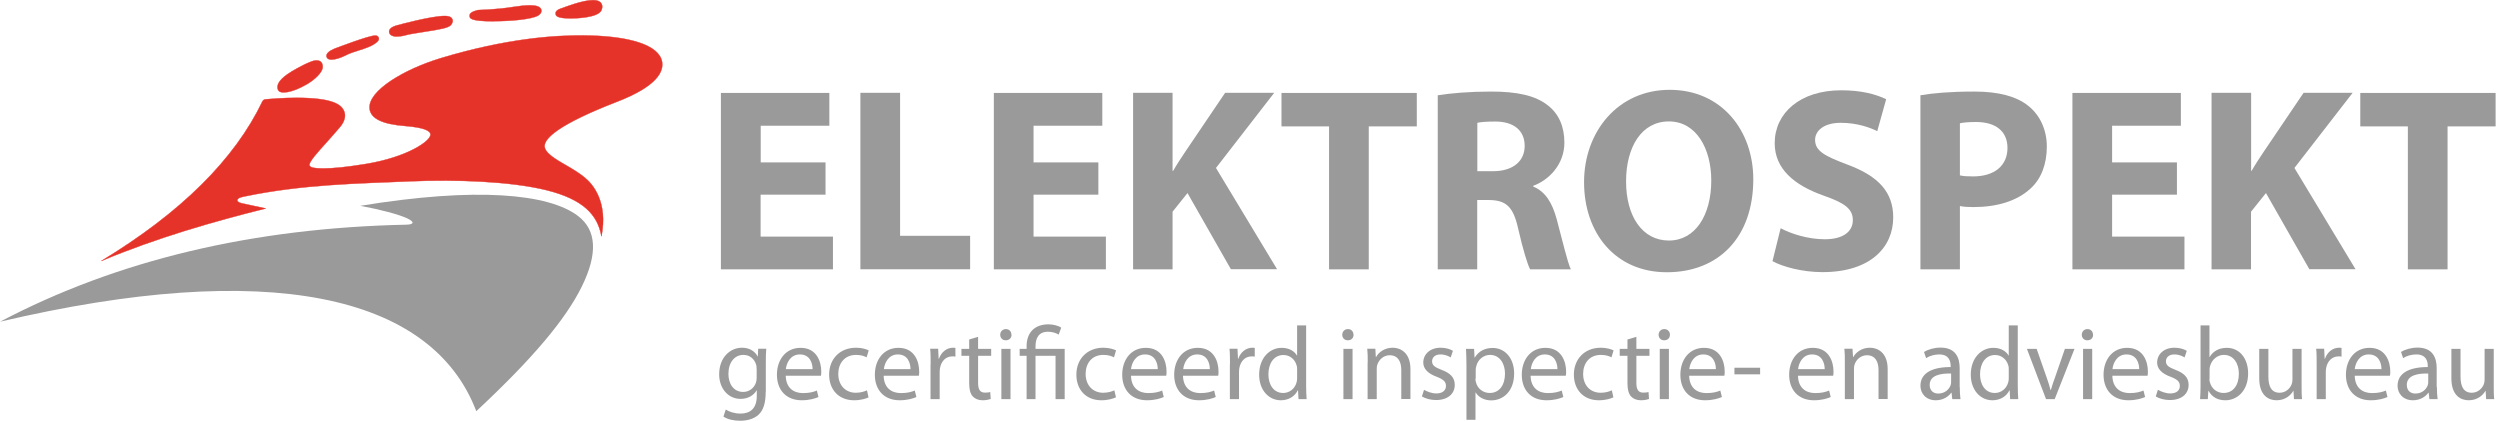
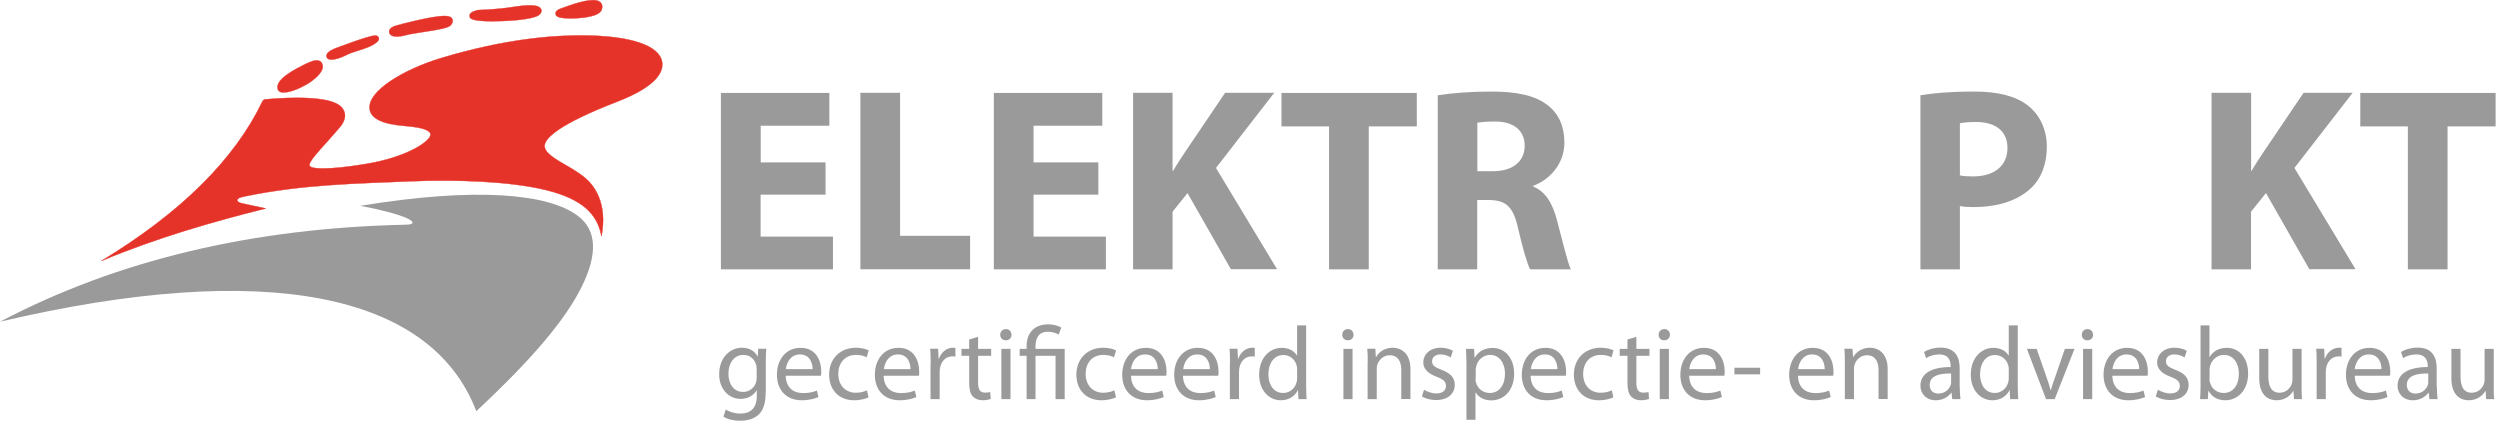
<svg xmlns="http://www.w3.org/2000/svg" id="Laag_1" data-name="Laag 1" width="76.19mm" height="12.83mm" viewBox="0 0 215.96 36.37">
  <defs>
    <style> .cls-1 { fill: none; stroke: #e63329; stroke-width: .03px; } .cls-2 { fill: #e63329; fill-rule: evenodd; } .cls-2, .cls-3 { stroke-width: 0px; } .cls-3 { fill: #9b9a9a; } </style>
  </defs>
  <path class="cls-2" d="M26.45,7.31c.69-.4,1.42-1.04,1.42-1.54,0-.2-.07-.66-.75-.53-.14.03-.64.23-.9.37-.43.24-2.68,1.25-2.19,2.19.19.36,1.23.2,2.41-.49" />
  <path class="cls-1" d="M26.45,7.31c.69-.4,1.42-1.04,1.42-1.54,0-.2-.07-.66-.75-.53-.14.03-.64.23-.9.37-.43.24-2.68,1.25-2.19,2.19.19.36,1.23.2,2.41-.49h.01Z" />
  <path class="cls-2" d="M28.63,5.15c.31,0,.77-.14,1.21-.36.35-.19.78-.32,1.19-.45.5-.16.97-.31,1.32-.55.23-.16.42-.31.36-.52-.02-.06-.08-.2-.3-.2-.56,0-3.24,1.03-3.56,1.15-.35.16-.71.37-.65.67.02.1.1.26.43.26" />
  <path class="cls-1" d="M28.63,5.15c.31,0,.77-.14,1.21-.36.35-.19.78-.32,1.19-.45.5-.16.97-.31,1.32-.55.23-.16.42-.31.36-.52-.02-.06-.08-.2-.3-.2-.56,0-3.24,1.03-3.56,1.15-.35.16-.71.37-.65.67.02.1.1.26.43.26" />
  <path class="cls-2" d="M34.3,3.15c.24,0,.5-.04.78-.12.27-.08.84-.16,1.44-.26,1.52-.23,2.2-.36,2.42-.6.19-.22.18-.4.13-.51-.11-.25-.41-.28-.67-.28-1.15,0-3.96.77-4.08.8-.21.06-.76.21-.71.6.02.14.13.38.7.38" />
  <path class="cls-1" d="M34.3,3.15c.24,0,.5-.04.78-.12.27-.08.84-.16,1.44-.26,1.52-.23,2.2-.36,2.42-.6.19-.22.18-.4.13-.51-.11-.25-.41-.28-.67-.28-1.15,0-3.96.77-4.08.8-.21.06-.76.21-.71.6.02.14.13.38.7.38" />
  <path class="cls-2" d="M42.67,1.83c1.41,0,3.21-.15,3.8-.48.23-.13.33-.32.29-.5-.09-.35-.62-.39-1.01-.39s-.86.05-1.43.14c-1.47.24-2.98.26-3.05.27-.4.11-.75.23-.71.53.02.18.05.44,2.11.44" />
  <path class="cls-1" d="M42.67,1.83c1.41,0,3.21-.15,3.8-.48.23-.13.33-.32.29-.5-.09-.35-.62-.39-1.01-.39s-.86.05-1.43.14c-1.47.24-2.98.26-3.05.27-.4.11-.75.23-.71.53.02.18.05.44,2.11.44" />
  <path class="cls-2" d="M49.31,1.59c.25,0,2.42-.02,2.66-.75.1-.28.03-.46-.04-.56-.12-.18-.35-.27-.7-.27-.93,0-2.56.65-2.62.67-.32.1-.66.23-.62.52.02.14.06.39,1.31.39" />
  <path class="cls-1" d="M49.31,1.59c.25,0,2.42-.02,2.66-.75.1-.28.03-.46-.04-.56-.12-.18-.35-.27-.7-.27-.93,0-2.56.65-2.62.67-.32.1-.66.23-.62.52.02.14.06.39,1.31.39" />
  <path class="cls-2" d="M35.51,15.66c3.88-.16,8.58,0,11.7.77,3.15.79,4.41,2.11,4.74,3.99.57-2.94-.7-4.49-1.48-5.11-.41-.33-.94-.67-1.52-1-.92-.53-1.95-1.11-1.91-1.73.04-.64,1.17-1.82,6.23-3.78,3.5-1.35,4.05-2.61,3.92-3.44-.22-1.44-2.74-2.27-6.8-2.3-2.49-.02-6.68.26-12.34,1.97-3.1.94-6.3,2.8-6.13,4.36.09.86,1.12,1.34,3.03,1.49,1.74.14,2.2.43,2.23.72.06.57-2.02,1.99-5.62,2.57-1.59.26-2.77.38-3.6.38-1.11,0-1.17-.15-1.22-.24-.15-.26.8-1.27,1.4-1.94.41-.45.81-.92,1.22-1.39.41-.48.54-1,.34-1.42-.22-.48-.88-1.11-4.08-1.11-1.19,0-2.28.09-2.69.13-.11,0-.2.07-.26.16-2.41,5.04-7.06,9.64-13.94,13.81,4.75-1.99,9.65-3.4,14.22-4.54-.62-.14-1.28-.28-2.08-.45-.25-.05-.41-.17-.37-.3.06-.18.35-.23.66-.3,4.98-1.03,9.62-1.1,14.33-1.3" />
  <path class="cls-1" d="M35.51,15.66c3.88-.16,8.58,0,11.7.77,3.15.79,4.41,2.11,4.74,3.99.57-2.94-.7-4.49-1.48-5.11-.41-.33-.94-.67-1.52-1-.92-.53-1.95-1.11-1.91-1.73.04-.64,1.17-1.82,6.23-3.78,3.5-1.35,4.05-2.61,3.92-3.44-.22-1.44-2.74-2.27-6.8-2.3-2.49-.02-6.68.26-12.34,1.97-3.1.94-6.3,2.8-6.13,4.36.09.86,1.12,1.34,3.03,1.49,1.74.14,2.2.43,2.23.72.06.57-2.02,1.99-5.62,2.57-1.59.26-2.77.38-3.6.38-1.11,0-1.17-.15-1.22-.24-.15-.26.8-1.27,1.4-1.94.41-.45.81-.92,1.22-1.39.41-.48.54-1,.34-1.42-.22-.48-.88-1.11-4.08-1.11-1.19,0-2.28.09-2.69.13-.11,0-.2.07-.26.16-2.41,5.04-7.06,9.64-13.94,13.81,4.75-1.99,9.65-3.4,14.22-4.54-.62-.14-1.28-.28-2.08-.45-.25-.05-.41-.17-.37-.3.06-.18.35-.23.66-.3,4.98-1.03,9.62-1.1,14.33-1.3h.02Z" />
  <path class="cls-3" d="M41.14,35.53c-3.87-10.17-18.09-13.15-41.14-7.74,10.15-5.34,21.85-8.1,35.1-8.38.73-.02.67-.27.04-.56-.75-.34-2.26-.74-4.02-1.07,10-1.64,16.27-1.06,18.81.88,1.6,1.22,1.72,3.25.33,6.08-1.4,2.85-4.25,6.24-9.12,10.78" />
  <path class="cls-3" d="M71.3,16.82h-5.6v3.62h6.25v2.83h-9.68v-15.24h9.37v2.83h-5.93v3.17h5.6v2.8h-.01Z" />
  <path class="cls-3" d="M74.32,8.02h3.43v12.35h6.05v2.89h-9.48s0-15.24,0-15.24Z" />
  <path class="cls-3" d="M94.88,16.82h-5.6v3.62h6.25v2.83h-9.68v-15.24h9.37v2.83h-5.94v3.17h5.6v2.8h0Z" />
  <path class="cls-3" d="M97.88,8.02h3.41v6.74h.05c.34-.59.7-1.13,1.06-1.67l3.43-5.07h4.24l-5.03,6.49,5.28,8.75h-3.99l-3.75-6.58-1.29,1.61v4.98h-3.41v-15.24h0Z" />
  <path class="cls-3" d="M114.81,10.92h-4.11v-2.89h11.69v2.89h-4.15v12.35h-3.43v-12.35Z" />
  <path class="cls-3" d="M124.22,8.23c1.11-.18,2.73-.32,4.58-.32,2.26,0,3.84.34,4.92,1.2.93.72,1.42,1.81,1.42,3.21,0,1.92-1.38,3.26-2.69,3.73v.07c1.06.43,1.65,1.42,2.03,2.83.47,1.74.93,3.73,1.22,4.32h-3.52c-.23-.45-.61-1.67-1.04-3.55-.43-1.92-1.08-2.42-2.51-2.44h-1.02v5.99h-3.41v-15.04h.02ZM127.62,14.79h1.36c1.71,0,2.73-.86,2.73-2.19s-.95-2.1-2.53-2.1c-.84,0-1.31.05-1.56.11,0,0,0,4.18,0,4.18Z" />
-   <path class="cls-3" d="M151.46,15.49c0,5.02-3,8.03-7.47,8.03s-7.15-3.41-7.15-7.78,2.93-7.98,7.4-7.98,7.22,3.5,7.22,7.73ZM140.47,15.67c0,3.01,1.4,5.11,3.7,5.11s3.66-2.22,3.66-5.18c0-2.76-1.29-5.11-3.66-5.11s-3.7,2.22-3.7,5.18Z" />
-   <path class="cls-3" d="M153.83,19.72c.9.48,2.35.95,3.81.95,1.58,0,2.42-.66,2.42-1.65s-.72-1.49-2.55-2.13c-2.53-.9-4.2-2.31-4.2-4.52,0-2.6,2.19-4.57,5.75-4.57,1.74,0,2.98.34,3.88.77l-.77,2.76c-.59-.29-1.69-.72-3.16-.72s-2.21.7-2.21,1.47c0,.97.83,1.4,2.82,2.15,2.69,1,3.93,2.4,3.93,4.55,0,2.56-1.94,4.73-6.12,4.73-1.74,0-3.45-.47-4.31-.95l.7-2.83h.01Z" />
  <path class="cls-3" d="M165.9,8.23c1.06-.18,2.55-.32,4.65-.32s3.63.41,4.65,1.22c.99.77,1.62,2.04,1.62,3.53s-.47,2.78-1.4,3.62c-1.17,1.09-2.91,1.61-4.94,1.61-.45,0-.86-.02-1.17-.09v5.47h-3.41v-15.04h0ZM169.31,15.15c.29.07.63.09,1.15.09,1.83,0,2.96-.93,2.96-2.46,0-1.4-.97-2.24-2.71-2.24-.68,0-1.15.05-1.4.11v4.5Z" />
-   <path class="cls-3" d="M188.06,16.82h-5.6v3.62h6.25v2.83h-9.68v-15.24h9.37v2.83h-5.94v3.17h5.6v2.8h0Z" />
  <path class="cls-3" d="M191.06,8.02h3.41v6.74h.04c.34-.59.7-1.13,1.06-1.67l3.43-5.07h4.24l-5.03,6.49,5.28,8.75h-3.99l-3.75-6.58-1.29,1.61v4.98h-3.41v-15.24h.01Z" />
  <path class="cls-3" d="M208.01,10.92h-4.11v-2.89h11.69v2.89h-4.15v12.35h-3.43v-12.35h0Z" />
  <path class="cls-3" d="M66.14,33.84c0,1-.21,1.61-.62,1.99-.43.39-1.04.52-1.59.52s-1.09-.12-1.44-.36l.2-.61c.29.19.74.35,1.28.35.81,0,1.4-.42,1.4-1.52v-.48h-.02c-.23.4-.71.73-1.38.73-1.08,0-1.85-.91-1.85-2.12,0-1.47.96-2.3,1.97-2.3.75,0,1.16.39,1.35.75h.02l.03-.66h.7c-.03.31-.04.66-.04,1.19v2.52h0ZM65.35,31.85c0-.14,0-.25-.04-.35-.14-.47-.52-.84-1.1-.84-.75,0-1.29.64-1.29,1.64,0,.85.44,1.56,1.28,1.56.49,0,.93-.31,1.1-.81.04-.13.06-.29.06-.42v-.78h0ZM67.87,32.45c.02,1.07.69,1.51,1.49,1.51.57,0,.92-.1,1.2-.22l.14.56c-.28.12-.76.28-1.45.28-1.34,0-2.14-.89-2.14-2.2s.77-2.33,2.04-2.33c1.43,0,1.79,1.24,1.79,2.04,0,.16,0,.28-.03.37h-3.05.01ZM70.19,31.89c0-.49-.21-1.27-1.1-1.27-.81,0-1.15.73-1.21,1.27h2.31ZM75.03,34.33c-.21.1-.66.25-1.25.25-1.31,0-2.16-.89-2.16-2.22s.91-2.32,2.33-2.32c.47,0,.88.12,1.09.23l-.18.6c-.19-.1-.48-.21-.91-.21-1,0-1.54.74-1.54,1.64,0,1.01.65,1.63,1.51,1.63.45,0,.74-.11.97-.21l.13.59v.02ZM76.33,32.45c.02,1.07.69,1.51,1.49,1.51.57,0,.92-.1,1.2-.22l.14.56c-.28.12-.76.28-1.45.28-1.34,0-2.14-.89-2.14-2.2s.77-2.33,2.04-2.33c1.43,0,1.79,1.24,1.79,2.04,0,.16,0,.28-.03.37h-3.05.01ZM78.65,31.89c0-.49-.21-1.27-1.09-1.27-.81,0-1.15.73-1.21,1.27h2.31-.01ZM80.39,31.49c0-.51,0-.95-.04-1.36h.69l.04.86h.03c.2-.58.68-.95,1.21-.95.08,0,.14,0,.21.02v.75c-.08-.02-.16-.02-.27-.02-.56,0-.95.41-1.06,1-.02.11-.03.24-.03.37v2.32h-.79v-2.99h0ZM84.49,29.1v1.04h1.13v.6h-1.13v2.34c0,.54.15.84.59.84.22,0,.34-.02.46-.05l.04.6c-.15.05-.39.11-.7.11-.37,0-.66-.13-.85-.33-.22-.24-.31-.63-.31-1.14v-2.37h-.67v-.6h.67v-.81s.77-.23.77-.23ZM87.38,28.92c0,.27-.19.48-.5.48-.29,0-.48-.21-.48-.48s.2-.49.49-.49.48.21.48.49h.01ZM86.5,34.48v-4.34h.79v4.34h-.79ZM88.68,34.48v-3.74h-.6v-.6h.6v-.24c0-1.14.67-1.88,1.89-1.88.4,0,.88.12,1.1.29l-.22.6c-.2-.13-.53-.25-.92-.25-.83,0-1.08.58-1.08,1.27v.21h2.52v4.34h-.79v-3.74h-1.73v3.74h-.78.01ZM96.39,34.33c-.21.1-.66.25-1.25.25-1.31,0-2.16-.89-2.16-2.22s.92-2.32,2.33-2.32c.47,0,.88.12,1.1.23l-.18.6c-.19-.1-.48-.21-.92-.21-1,0-1.53.74-1.53,1.64,0,1.01.65,1.63,1.51,1.63.45,0,.75-.11.97-.21l.14.59v.02ZM97.7,32.45c.02,1.07.69,1.51,1.49,1.51.56,0,.92-.1,1.2-.22l.14.56c-.28.12-.76.28-1.45.28-1.34,0-2.14-.89-2.14-2.2s.77-2.33,2.04-2.33c1.43,0,1.79,1.24,1.79,2.04,0,.16,0,.28-.03.37h-3.05.01ZM100.01,31.89c0-.49-.21-1.27-1.1-1.27-.81,0-1.15.73-1.21,1.27h2.31ZM102.19,32.45c.02,1.07.69,1.51,1.49,1.51.57,0,.91-.1,1.2-.22l.14.56c-.28.12-.76.28-1.45.28-1.34,0-2.14-.89-2.14-2.2s.77-2.33,2.04-2.33c1.43,0,1.79,1.24,1.79,2.04,0,.16,0,.28-.03.37h-3.05.01ZM104.51,31.89c0-.49-.21-1.27-1.09-1.27-.81,0-1.15.73-1.21,1.27h2.31-.01ZM106.25,31.49c0-.51,0-.95-.04-1.36h.69l.04.86h.03c.2-.58.68-.95,1.21-.95.08,0,.14,0,.21.02v.75c-.08-.02-.16-.02-.27-.02-.56,0-.95.41-1.06,1-.02.11-.03.24-.03.37v2.32h-.79v-2.99h0ZM112.83,28.11v5.25c0,.39.02.83.04,1.12h-.7l-.04-.75h-.03c-.23.48-.75.85-1.46.85-1.05,0-1.87-.89-1.87-2.21,0-1.44.9-2.32,1.95-2.32.67,0,1.11.31,1.31.66h.02v-2.6s.78,0,.78,0ZM112.05,31.91c0-.1,0-.23-.04-.33-.12-.49-.55-.91-1.14-.91-.82,0-1.3.72-1.3,1.67,0,.88.44,1.61,1.28,1.61.53,0,1.02-.36,1.16-.94.03-.11.04-.22.04-.34v-.75h0ZM116.93,28.92c0,.27-.19.48-.5.48-.29,0-.48-.21-.48-.48s.2-.49.49-.49.48.21.48.49h.01ZM116.05,34.48v-4.34h.79v4.34h-.79ZM118.15,31.31c0-.46,0-.82-.04-1.18h.7l.04.72h.02c.21-.4.72-.81,1.44-.81.6,0,1.53.36,1.53,1.85v2.58h-.79v-2.5c0-.7-.26-1.28-1.01-1.28-.51,0-.91.37-1.06.81-.04.1-.05.23-.05.37v2.61h-.79v-3.17h.01ZM123.02,33.68c.24.14.65.31,1.05.31.57,0,.84-.28.84-.65s-.23-.57-.8-.79c-.79-.29-1.16-.71-1.16-1.23,0-.7.57-1.28,1.5-1.28.44,0,.83.12,1.06.27l-.19.57c-.17-.11-.48-.26-.89-.26-.47,0-.72.27-.72.59,0,.36.25.52.82.74.75.28,1.14.66,1.14,1.3,0,.77-.6,1.31-1.62,1.31-.48,0-.91-.13-1.22-.31l.19-.59v.02ZM126.68,31.56c0-.56-.02-1-.04-1.42h.7l.04.75h.02c.32-.53.84-.83,1.55-.83,1.06,0,1.85.89,1.85,2.2,0,1.56-.96,2.33-1.98,2.33-.57,0-1.08-.25-1.34-.68h-.02v2.36h-.78v-4.7h0ZM127.46,32.71c0,.12,0,.22.04.32.14.55.62.92,1.19.92.83,0,1.32-.68,1.32-1.68,0-.86-.46-1.61-1.29-1.61-.54,0-1.05.38-1.19.97-.03.1-.05.21-.05.31v.75l-.02.02ZM132.22,32.45c.02,1.07.69,1.51,1.49,1.51.56,0,.91-.1,1.2-.22l.14.56c-.28.12-.76.28-1.46.28-1.34,0-2.13-.89-2.13-2.2s.77-2.33,2.04-2.33c1.42,0,1.79,1.24,1.79,2.04,0,.16,0,.28-.03.37h-3.05.01ZM134.54,31.89c0-.49-.21-1.27-1.09-1.27-.81,0-1.15.73-1.21,1.27h2.31,0ZM139.37,34.33c-.21.1-.66.25-1.25.25-1.31,0-2.16-.89-2.16-2.22s.92-2.32,2.33-2.32c.47,0,.88.12,1.1.23l-.18.6c-.19-.1-.48-.21-.92-.21-1,0-1.53.74-1.53,1.64,0,1.01.64,1.63,1.51,1.63.45,0,.75-.11.97-.21l.13.59v.02ZM141.36,29.1v1.04h1.13v.6h-1.13v2.34c0,.54.15.84.59.84.21,0,.34-.02.46-.05l.04.6c-.15.05-.39.11-.7.11-.37,0-.66-.13-.85-.33-.22-.24-.31-.63-.31-1.14v-2.37h-.67v-.6h.67v-.81s.77-.23.77-.23ZM144.26,28.92c0,.27-.19.48-.5.48-.29,0-.48-.21-.48-.48s.2-.49.49-.49.49.21.49.49h0ZM143.38,34.48v-4.34h.79v4.34h-.79ZM145.92,32.45c.02,1.07.69,1.51,1.49,1.51.57,0,.92-.1,1.2-.22l.14.56c-.28.12-.76.28-1.46.28-1.34,0-2.13-.89-2.13-2.2s.77-2.33,2.04-2.33c1.43,0,1.79,1.24,1.79,2.04,0,.16,0,.28-.03.37h-3.05.01ZM148.23,31.89c0-.49-.21-1.27-1.09-1.27-.81,0-1.15.73-1.21,1.27h2.31,0ZM152.05,31.77v.57h-2.22v-.57h2.22ZM155.32,32.45c.02,1.07.69,1.51,1.49,1.51.56,0,.92-.1,1.2-.22l.14.56c-.28.12-.76.28-1.45.28-1.34,0-2.14-.89-2.14-2.2s.77-2.33,2.04-2.33c1.43,0,1.79,1.24,1.79,2.04,0,.16,0,.28-.03.37h-3.05.01ZM157.63,31.89c0-.49-.21-1.27-1.09-1.27-.81,0-1.15.73-1.21,1.27h2.31,0ZM159.37,31.31c0-.46,0-.82-.04-1.18h.7l.05.72h.02c.21-.4.72-.81,1.44-.81.6,0,1.53.36,1.53,1.85v2.58h-.79v-2.5c0-.7-.26-1.28-1.01-1.28-.51,0-.92.37-1.06.81-.04.1-.05.23-.05.37v2.61h-.79v-3.17h0ZM169.3,33.44c0,.38.02.75.06,1.04h-.71l-.06-.55h-.03c-.24.34-.71.65-1.33.65-.88,0-1.33-.62-1.33-1.25,0-1.05.93-1.62,2.61-1.62v-.09c0-.35-.1-1-.98-1-.41,0-.84.12-1.14.32l-.18-.53c.36-.23.89-.38,1.43-.38,1.33,0,1.65.91,1.65,1.77v1.64ZM168.54,32.27c-.86-.02-1.84.13-1.84.98,0,.52.34.75.74.75.57,0,.94-.36,1.07-.73.03-.09.04-.18.04-.25v-.75h-.01ZM174.31,28.11v5.25c0,.39.02.83.04,1.12h-.7l-.04-.75h-.03c-.23.48-.75.85-1.46.85-1.05,0-1.87-.89-1.87-2.21,0-1.44.9-2.32,1.95-2.32.67,0,1.11.31,1.31.66h.02v-2.6s.78,0,.78,0ZM173.53,31.91c0-.1,0-.23-.04-.33-.12-.49-.55-.91-1.14-.91-.82,0-1.3.72-1.3,1.67,0,.88.44,1.61,1.28,1.61.53,0,1.01-.36,1.16-.94.03-.11.04-.22.04-.34v-.75h0ZM175.94,30.14l.85,2.43c.14.4.26.76.35,1.12h.03c.1-.36.22-.72.37-1.12l.84-2.43h.83l-1.71,4.34h-.75l-1.65-4.34h.84ZM180.82,28.92c0,.27-.19.48-.5.48-.29,0-.48-.21-.48-.48s.2-.49.49-.49.48.21.48.49h0ZM179.95,34.48v-4.34h.79v4.34h-.79ZM182.48,32.45c.02,1.07.69,1.51,1.49,1.51.56,0,.91-.1,1.2-.22l.14.56c-.28.12-.76.28-1.45.28-1.34,0-2.14-.89-2.14-2.2s.77-2.33,2.04-2.33c1.43,0,1.79,1.24,1.79,2.04,0,.16,0,.28-.03.37h-3.05.01ZM184.8,31.89c0-.49-.21-1.27-1.1-1.27-.81,0-1.15.73-1.21,1.27h2.31ZM186.43,33.68c.24.14.66.31,1.05.31.57,0,.83-.28.83-.65s-.22-.57-.8-.79c-.79-.29-1.16-.71-1.16-1.23,0-.7.57-1.28,1.5-1.28.44,0,.83.12,1.06.27l-.19.57c-.17-.11-.48-.26-.89-.26-.47,0-.72.27-.72.59,0,.36.25.52.82.74.74.28,1.14.66,1.14,1.3,0,.77-.6,1.31-1.62,1.31-.48,0-.92-.13-1.22-.31l.19-.59v.02ZM190.09,28.11h.78v2.73h.02c.28-.48.78-.79,1.48-.79,1.09,0,1.84.9,1.84,2.21,0,1.55-.99,2.32-1.96,2.32-.63,0-1.13-.24-1.46-.81h-.02l-.04.71h-.67c.02-.3.04-.74.04-1.12v-5.25h0ZM190.87,32.74c0,.1,0,.2.04.29.14.55.61.92,1.18.92.83,0,1.32-.67,1.32-1.67,0-.87-.45-1.62-1.3-1.62-.53,0-1.03.38-1.19.97-.03.1-.04.21-.04.33v.77h0ZM198.83,33.29c0,.46,0,.85.04,1.19h-.7l-.04-.71h-.02c-.2.35-.66.81-1.44.81-.68,0-1.5-.39-1.5-1.9v-2.54h.79v2.4c0,.83.26,1.39.97,1.39.53,0,.9-.37,1.04-.73.04-.11.07-.25.07-.4v-2.66h.79v3.15h0ZM200.13,31.49c0-.51,0-.95-.04-1.36h.69l.04.86h.03c.2-.58.68-.95,1.21-.95.08,0,.14,0,.22.02v.75c-.08-.02-.16-.02-.27-.02-.55,0-.95.41-1.06,1-.02.11-.03.24-.03.37v2.32h-.79v-2.99h0ZM203.42,32.45c.02,1.07.69,1.51,1.49,1.51.56,0,.92-.1,1.2-.22l.14.56c-.28.12-.76.28-1.45.28-1.34,0-2.14-.89-2.14-2.2s.77-2.33,2.04-2.33c1.43,0,1.79,1.24,1.79,2.04,0,.16,0,.28-.03.37h-3.05.01ZM205.73,31.89c0-.49-.21-1.27-1.1-1.27-.81,0-1.15.73-1.21,1.27h2.31ZM210.52,33.44c0,.38.02.75.06,1.04h-.71l-.06-.55h-.03c-.24.34-.71.65-1.33.65-.88,0-1.33-.62-1.33-1.25,0-1.05.93-1.62,2.61-1.62v-.09c0-.35-.1-1-.99-1-.41,0-.84.12-1.14.32l-.18-.53c.36-.23.89-.38,1.43-.38,1.33,0,1.65.91,1.65,1.77v1.62l.02.02ZM209.76,32.27c-.86-.02-1.84.13-1.84.98,0,.52.34.75.74.75.58,0,.94-.36,1.07-.73.03-.09.04-.18.04-.25v-.75h-.01ZM215.43,33.29c0,.46,0,.85.04,1.19h-.7l-.04-.71h-.02c-.2.35-.67.81-1.44.81-.68,0-1.5-.39-1.5-1.9v-2.54h.79v2.4c0,.83.26,1.39.97,1.39.53,0,.9-.37,1.04-.73.04-.11.07-.25.07-.4v-2.66h.79v3.15h0Z" />
</svg>